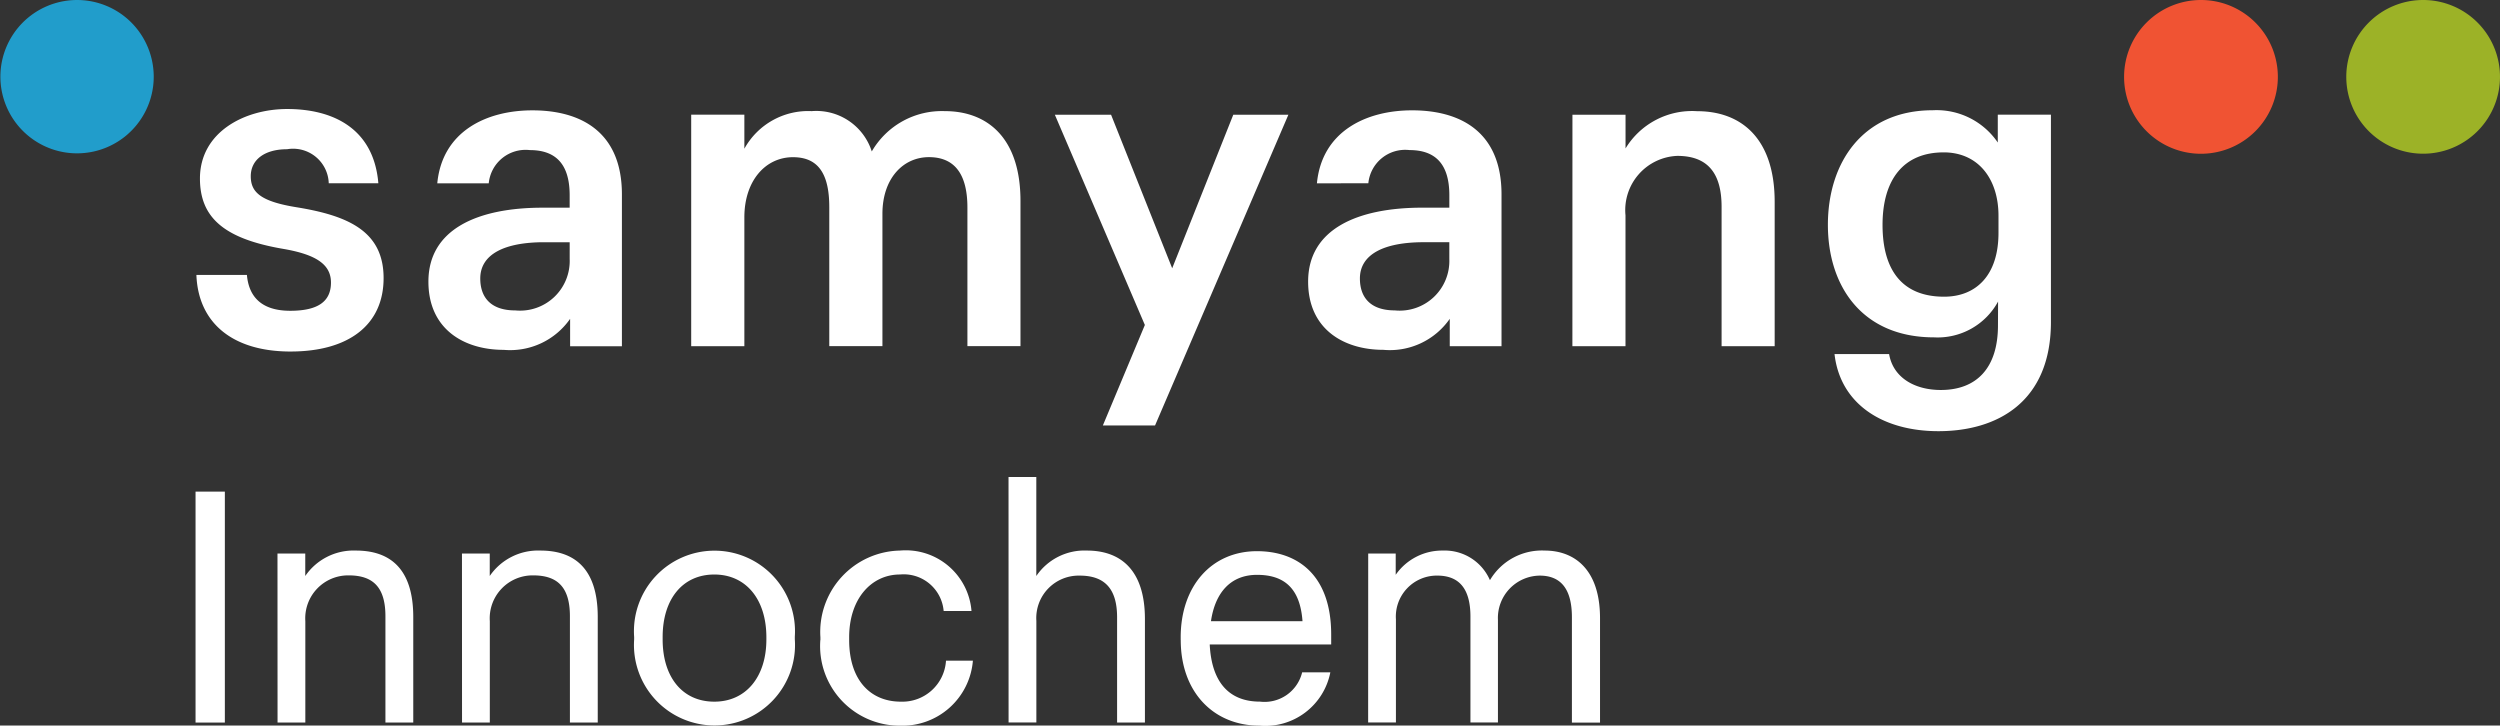
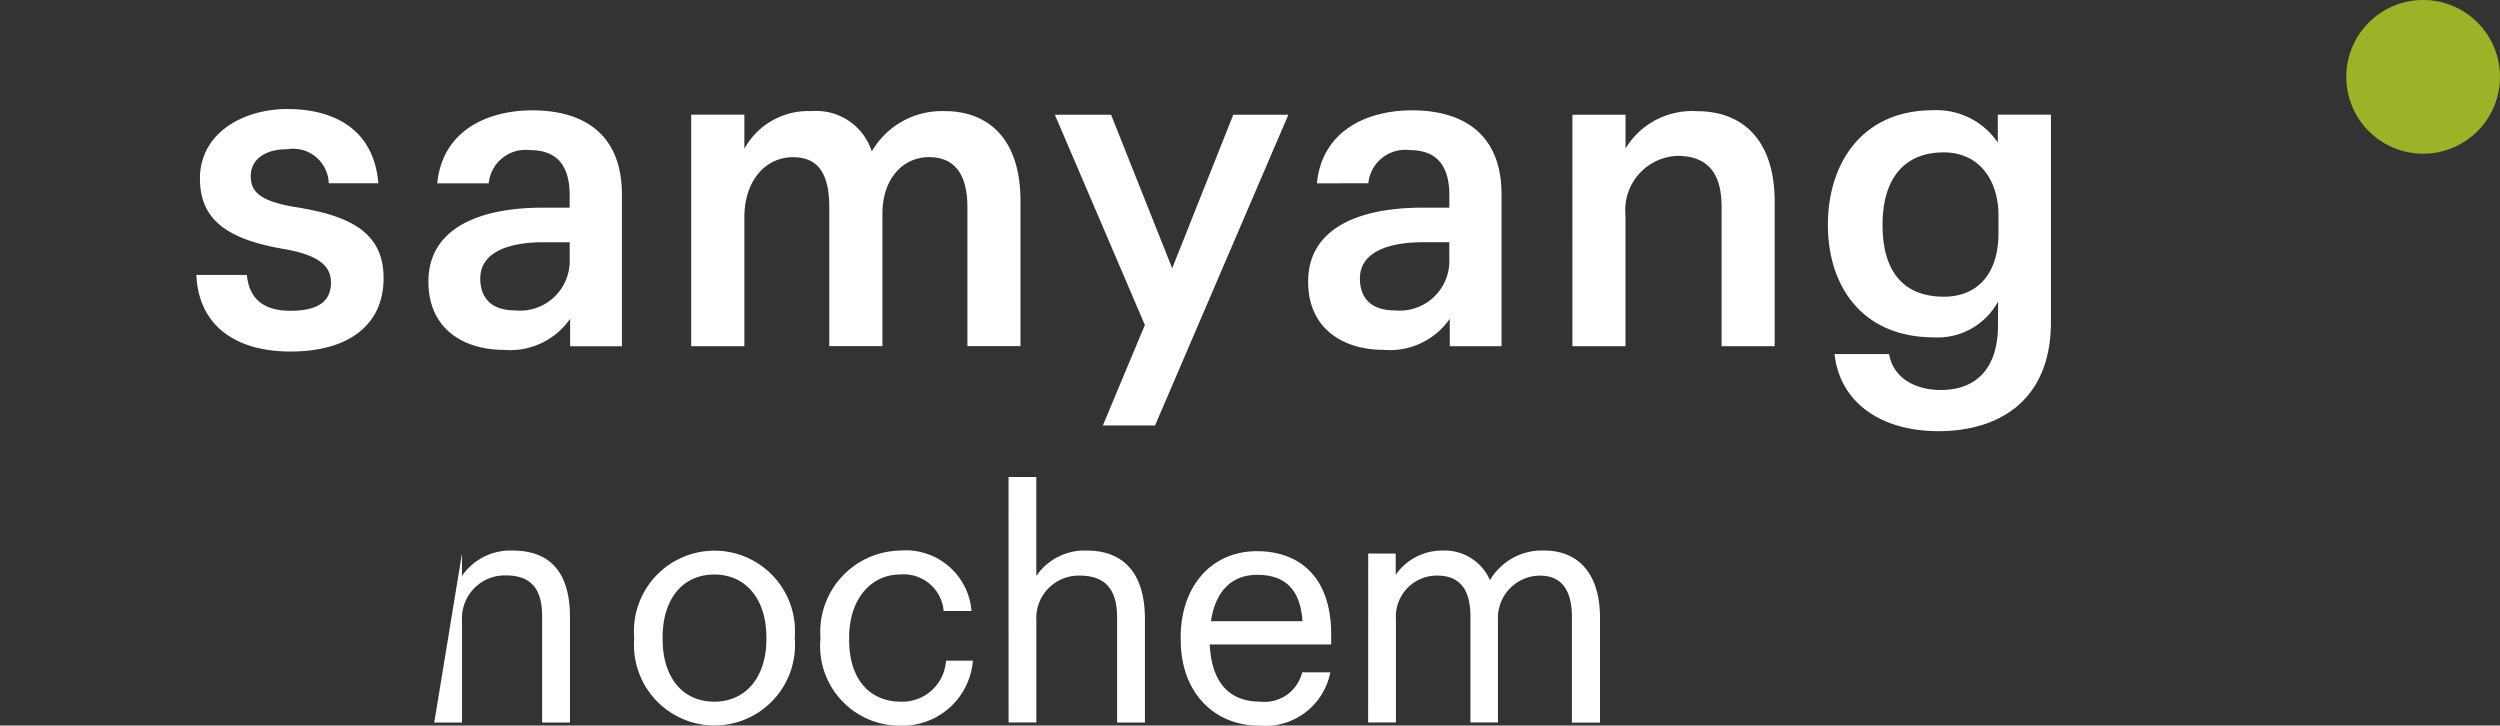
<svg xmlns="http://www.w3.org/2000/svg" width="150.001" height="43.534" viewBox="0 0 150.001 43.534">
  <rect x="0" y="0" width="150.001" height="43.534" fill="#333333" stroke="none" />
  <g id="logo_삼양이노켐" transform="translate(-370.642 -556.542)">
-     <rect id="사각형_3389" data-name="사각형 3389" width="1.758" height="13.857" transform="translate(382.375 586.039)" fill="#fff" />
-     <path id="패스_13943" data-name="패스 13943" d="M393.951,602.969h1.667v1.346a3.512,3.512,0,0,1,3.036-1.526c1.991,0,3.444,1.023,3.444,3.984v6.336h-1.67v-6.372c0-1.723-.716-2.459-2.206-2.459a2.576,2.576,0,0,0-2.6,2.747v6.084h-1.667Z" transform="translate(-6.66 -13.213)" fill="#fff" />
-     <path id="패스_13944" data-name="패스 13944" d="M409.447,602.969h1.667v1.346a3.512,3.512,0,0,1,3.036-1.526c1.991,0,3.444,1.023,3.444,3.984v6.336h-1.67v-6.372c0-1.723-.716-2.459-2.206-2.459a2.576,2.576,0,0,0-2.6,2.747v6.084h-1.667Z" transform="translate(-11.087 -13.213)" fill="#fff" />
+     <path id="패스_13944" data-name="패스 13944" d="M409.447,602.969v1.346a3.512,3.512,0,0,1,3.036-1.526c1.991,0,3.444,1.023,3.444,3.984v6.336h-1.67v-6.372c0-1.723-.716-2.459-2.206-2.459a2.576,2.576,0,0,0-2.6,2.747v6.084h-1.667Z" transform="translate(-11.087 -13.213)" fill="#fff" />
    <path id="패스_13945" data-name="패스 13945" d="M423.91,608.12v-.144a4.832,4.832,0,1,1,9.64-.017v.142a4.832,4.832,0,1,1-9.64.019m7.934,0v-.125c0-2.3-1.239-3.769-3.124-3.769-1.9,0-3.1,1.471-3.1,3.751v.144c0,2.262,1.186,3.734,3.1,3.734,1.9,0,3.124-1.49,3.124-3.734" transform="translate(-15.219 -13.213)" fill="#fff" />
    <path id="패스_13946" data-name="패스 13946" d="M439.557,608.156v-.161a4.884,4.884,0,0,1,4.774-5.205,3.957,3.957,0,0,1,4.291,3.625h-1.67a2.406,2.406,0,0,0-2.621-2.189c-1.7,0-3.049,1.435-3.049,3.769v.161c0,2.423,1.291,3.7,3.1,3.7a2.623,2.623,0,0,0,2.71-2.459h1.614a4.244,4.244,0,0,1-4.344,3.9,4.777,4.777,0,0,1-4.81-5.134" transform="translate(-19.69 -13.214)" fill="#fff" />
    <path id="패스_13947" data-name="패스 13947" d="M455.358,596.608h1.667v5.941a3.494,3.494,0,0,1,3.036-1.526c2.009,0,3.481,1.149,3.481,4.11v6.21h-1.67v-6.317c0-1.723-.753-2.5-2.244-2.5a2.546,2.546,0,0,0-2.6,2.711v6.1h-1.667Z" transform="translate(-24.204 -11.447)" fill="#fff" />
    <path id="패스_13948" data-name="패스 13948" d="M469.821,608.171v-.161c0-3.07,1.849-5.169,4.579-5.169,2.386,0,4.451,1.382,4.451,5.007v.591h-7.288c.108,2.208,1.114,3.429,3.017,3.429a2.32,2.32,0,0,0,2.529-1.759H478.8a3.978,3.978,0,0,1-4.255,3.2c-2.764,0-4.721-2.029-4.721-5.134m7.306-1.131c-.144-2.011-1.131-2.783-2.728-2.783-1.579,0-2.514,1.06-2.765,2.783Z" transform="translate(-28.337 -13.228)" fill="#fff" />
    <path id="패스_13949" data-name="패스 13949" d="M485.572,602.969h1.65v1.274a3.39,3.39,0,0,1,2.836-1.454,2.954,2.954,0,0,1,2.818,1.777,3.615,3.615,0,0,1,3.284-1.777c1.759,0,3.321,1.1,3.321,4.057v6.264h-1.687v-6.318c0-1.724-.683-2.5-1.938-2.5a2.541,2.541,0,0,0-2.5,2.657v6.156h-1.65v-6.354c0-1.724-.719-2.46-1.994-2.46a2.46,2.46,0,0,0-2.477,2.621v6.192h-1.667Z" transform="translate(-32.837 -13.213)" fill="#fff" />
-     <path id="패스_13950" data-name="패스 13950" d="M558.292,561.153a4.613,4.613,0,1,1-4.612-4.611,4.613,4.613,0,0,1,4.612,4.611" transform="translate(-50.978)" fill="#f05333" />
    <path id="패스_13951" data-name="패스 13951" d="M576.953,561.153a4.611,4.611,0,1,1-4.612-4.611,4.61,4.61,0,0,1,4.612,4.611" transform="translate(-56.311)" fill="#9cb227" />
-     <path id="패스_13952" data-name="패스 13952" d="M379.866,561.153a4.6,4.6,0,1,1-1.574-3.475,4.613,4.613,0,0,1,1.574,3.475" fill="#219dcb" />
    <path id="패스_13953" data-name="패스 13953" d="M457.454,570.155a2.221,2.221,0,0,1,2.469-1.992c1.591,0,2.391.879,2.391,2.711v.744h-1.621c-3.876,0-6.852,1.275-6.852,4.436,0,2.869,2.152,4.094,4.514,4.094a4.375,4.375,0,0,0,3.984-1.86v1.644h3.106v-9.107c0-3.829-2.549-5.047-5.365-5.047-2.784,0-5.414,1.276-5.711,4.379Zm1.594,7.627c-1.491,0-2.1-.8-2.1-1.916,0-1.459,1.459-2.175,3.825-2.175h1.54V574.7a2.982,2.982,0,0,1-3.266,3.083m-66.257,2.466c3.479,0,5.579-1.593,5.579-4.406s-2.126-3.744-5.211-4.248c-2.174-.349-2.759-.906-2.759-1.863,0-.985.821-1.62,2.179-1.62a2.14,2.14,0,0,1,2.5,2.044h2.976c-.27-3.266-2.686-4.457-5.473-4.457-2.551,0-5.231,1.381-5.231,4.171,0,2.333,1.434,3.611,4.992,4.22,2.021.346,2.869.957,2.869,2.021,0,1.114-.746,1.694-2.443,1.694-1.885,0-2.5-1.006-2.6-2.149h-3.031c.108,2.844,2.125,4.594,5.659,4.594m11.882-10.094a2.22,2.22,0,0,1,2.464-1.992c1.592,0,2.391.879,2.391,2.711v.744H407.91c-3.876,0-6.852,1.275-6.852,4.436,0,2.869,2.152,4.094,4.516,4.094a4.385,4.385,0,0,0,3.986-1.86v1.644h3.108v-9.107c0-3.829-2.553-5.047-5.369-5.047-2.786,0-5.414,1.276-5.709,4.379Zm1.591,7.627c-1.487,0-2.1-.8-2.1-1.916,0-1.459,1.463-2.175,3.825-2.175h1.54V574.7a2.98,2.98,0,0,1-3.264,3.083m10.555,2.148h3.19V572.2c0-2.2,1.269-3.61,2.916-3.61,1.489,0,2.179.956,2.179,3v8.336h3.189v-7.939c0-2.123,1.244-3.4,2.789-3.4,1.516,0,2.31.983,2.31,3.026v8.313h3.184v-8.712c0-3.849-2.045-5.388-4.536-5.388a4.852,4.852,0,0,0-4.386,2.419,3.492,3.492,0,0,0-3.608-2.419,4.373,4.373,0,0,0-4.037,2.255v-2.043h-3.19Zm24.7,4.755h3.131l8-18.643H449.35l-3.665,9.211-3.667-9.211h-3.373l5.4,12.614Zm28.172-4.755h3.186v-7.859a3.255,3.255,0,0,1,3.108-3.561c1.754,0,2.658.955,2.658,3.054v8.365h3.185v-8.658c0-3.824-2.019-5.442-4.648-5.442a4.67,4.67,0,0,0-4.3,2.234v-2.022h-3.186Zm25.541-2.679A4.127,4.127,0,0,1,491.4,579.4c-4.329,0-6.373-3.083-6.373-6.751,0-3.717,2.074-6.876,6.294-6.876a4.442,4.442,0,0,1,3.9,1.937v-1.671h3.189v12.433c0,4.828-3.244,6.557-6.748,6.557-3.372,0-5.9-1.646-6.237-4.627H488.7c.235,1.382,1.489,2.155,3.106,2.155,2.126,0,3.426-1.3,3.426-3.878Zm-3.266-8.951c-2.394,0-3.666,1.616-3.666,4.352s1.2,4.307,3.691,4.307c1.939,0,3.266-1.3,3.266-3.827V572.1c0-2.183-1.194-3.8-3.291-3.8" transform="translate(-4.711 -2.616)" fill="#fff" />
  </g>
</svg>